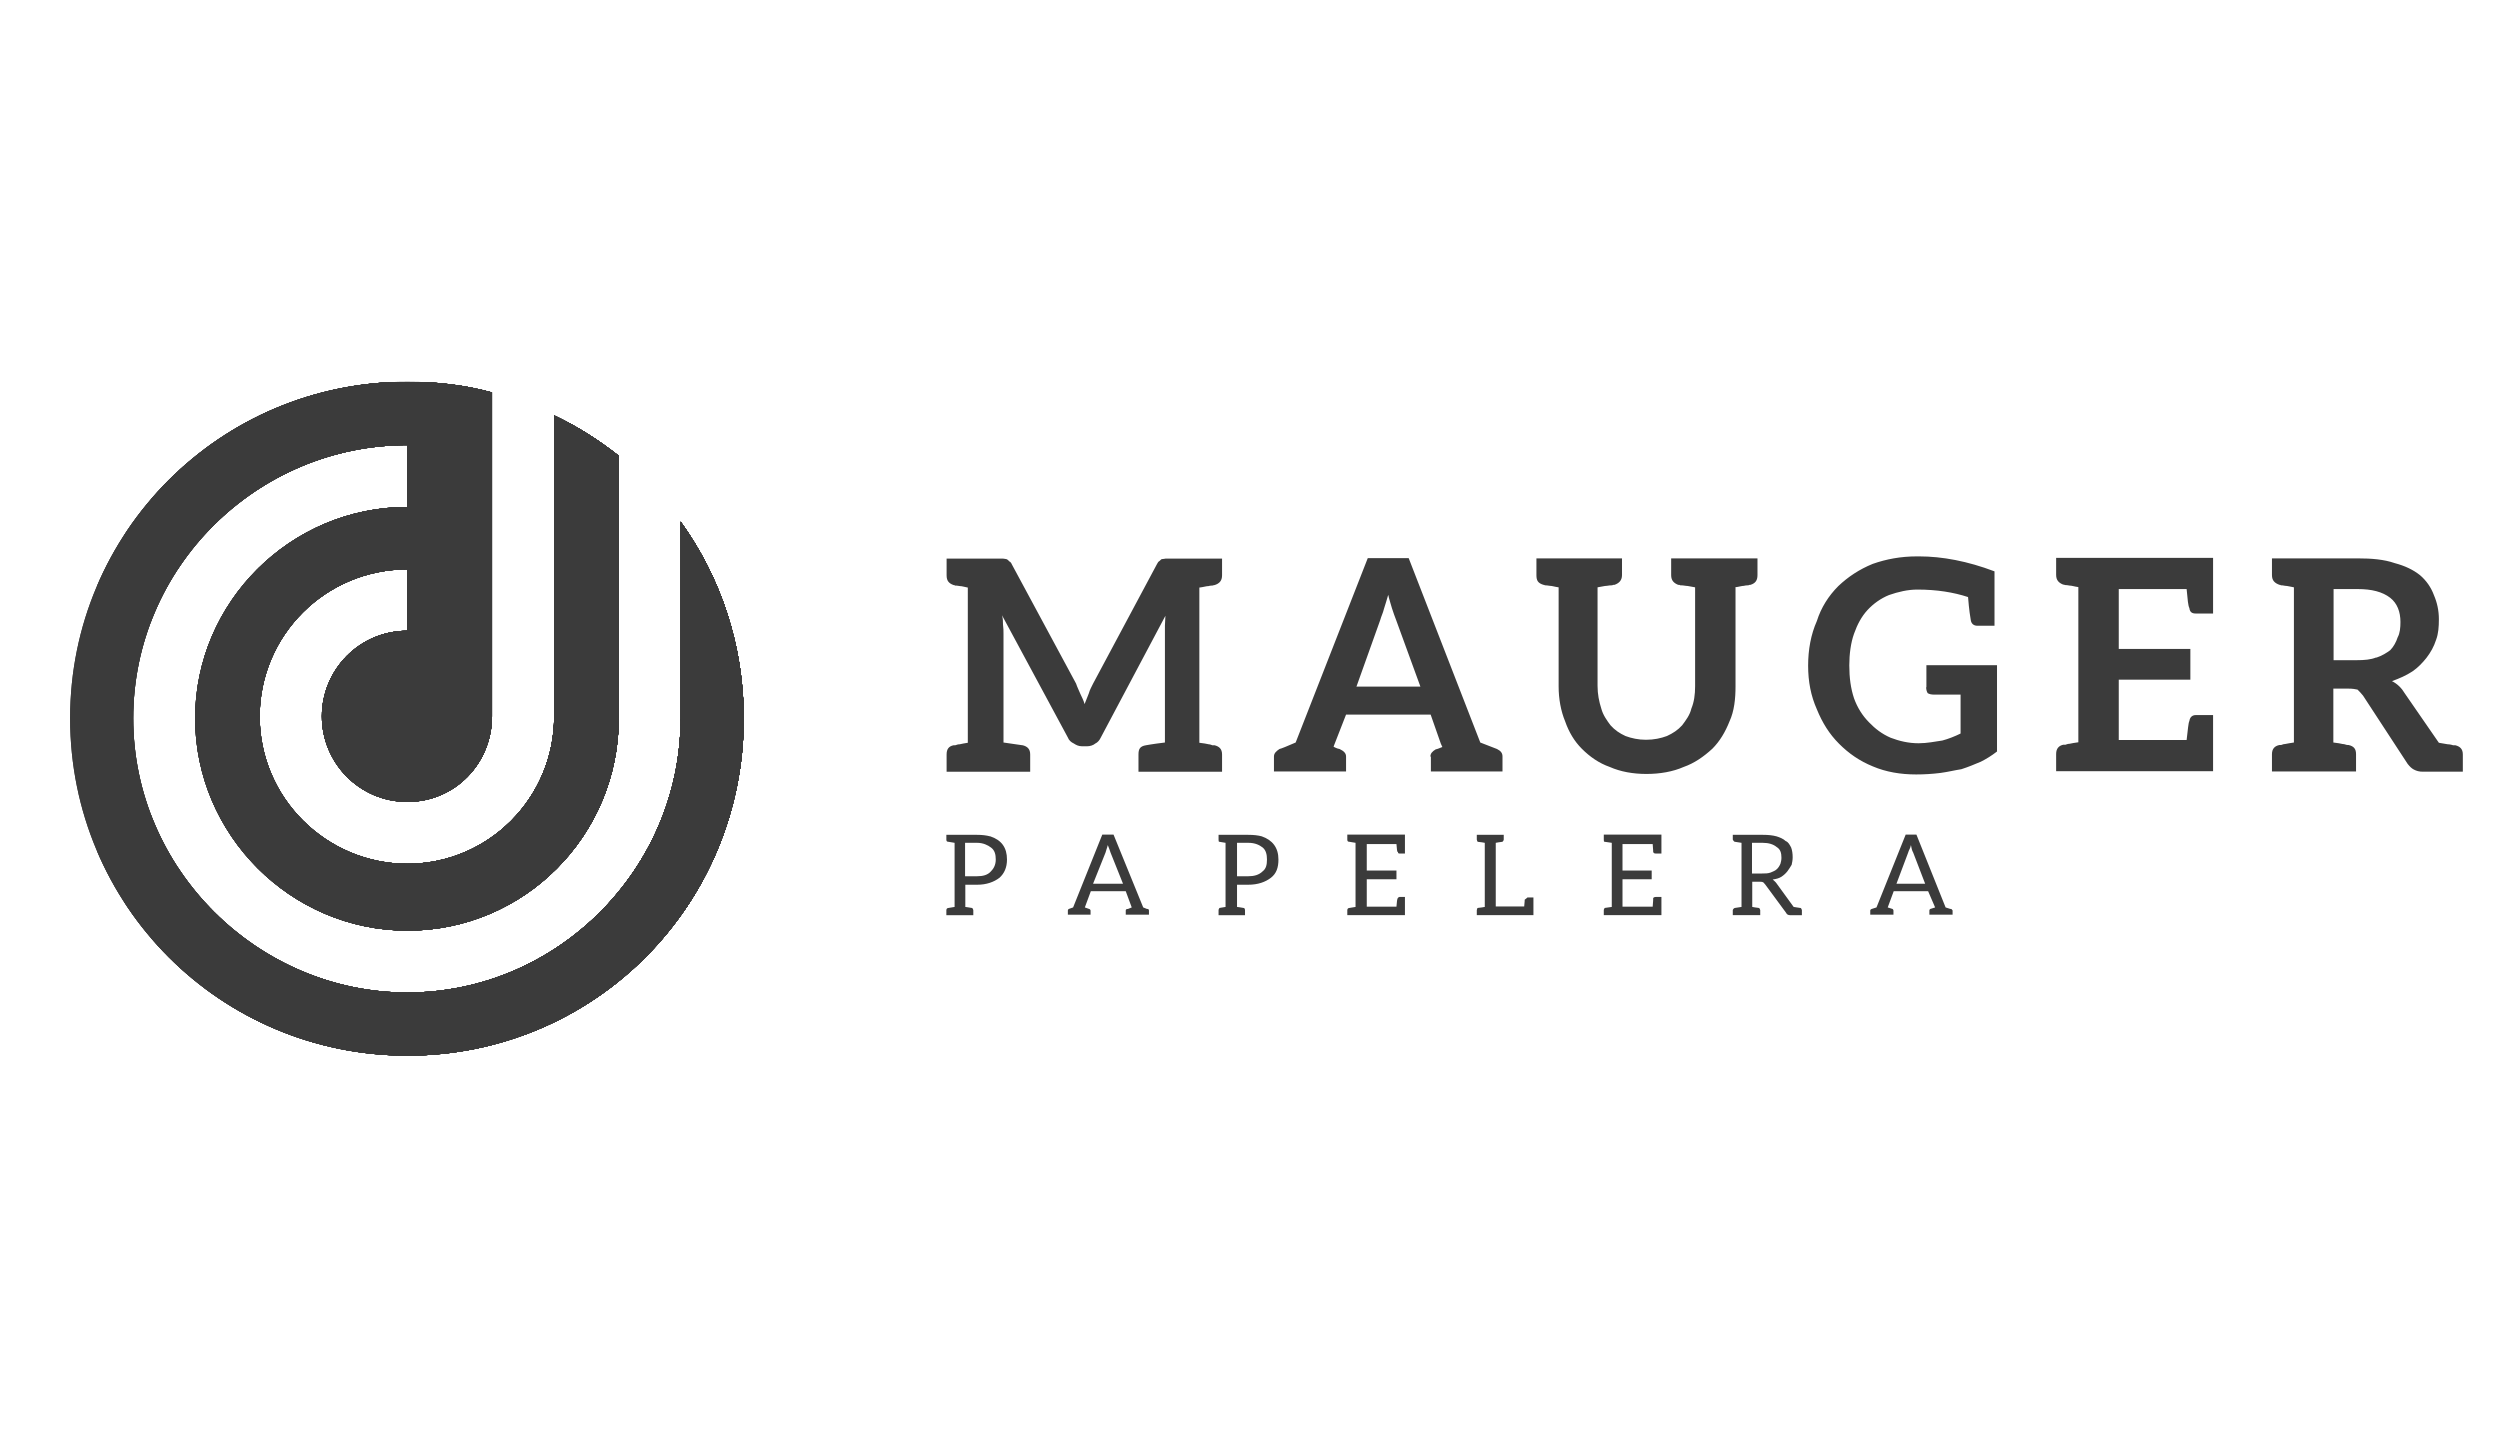
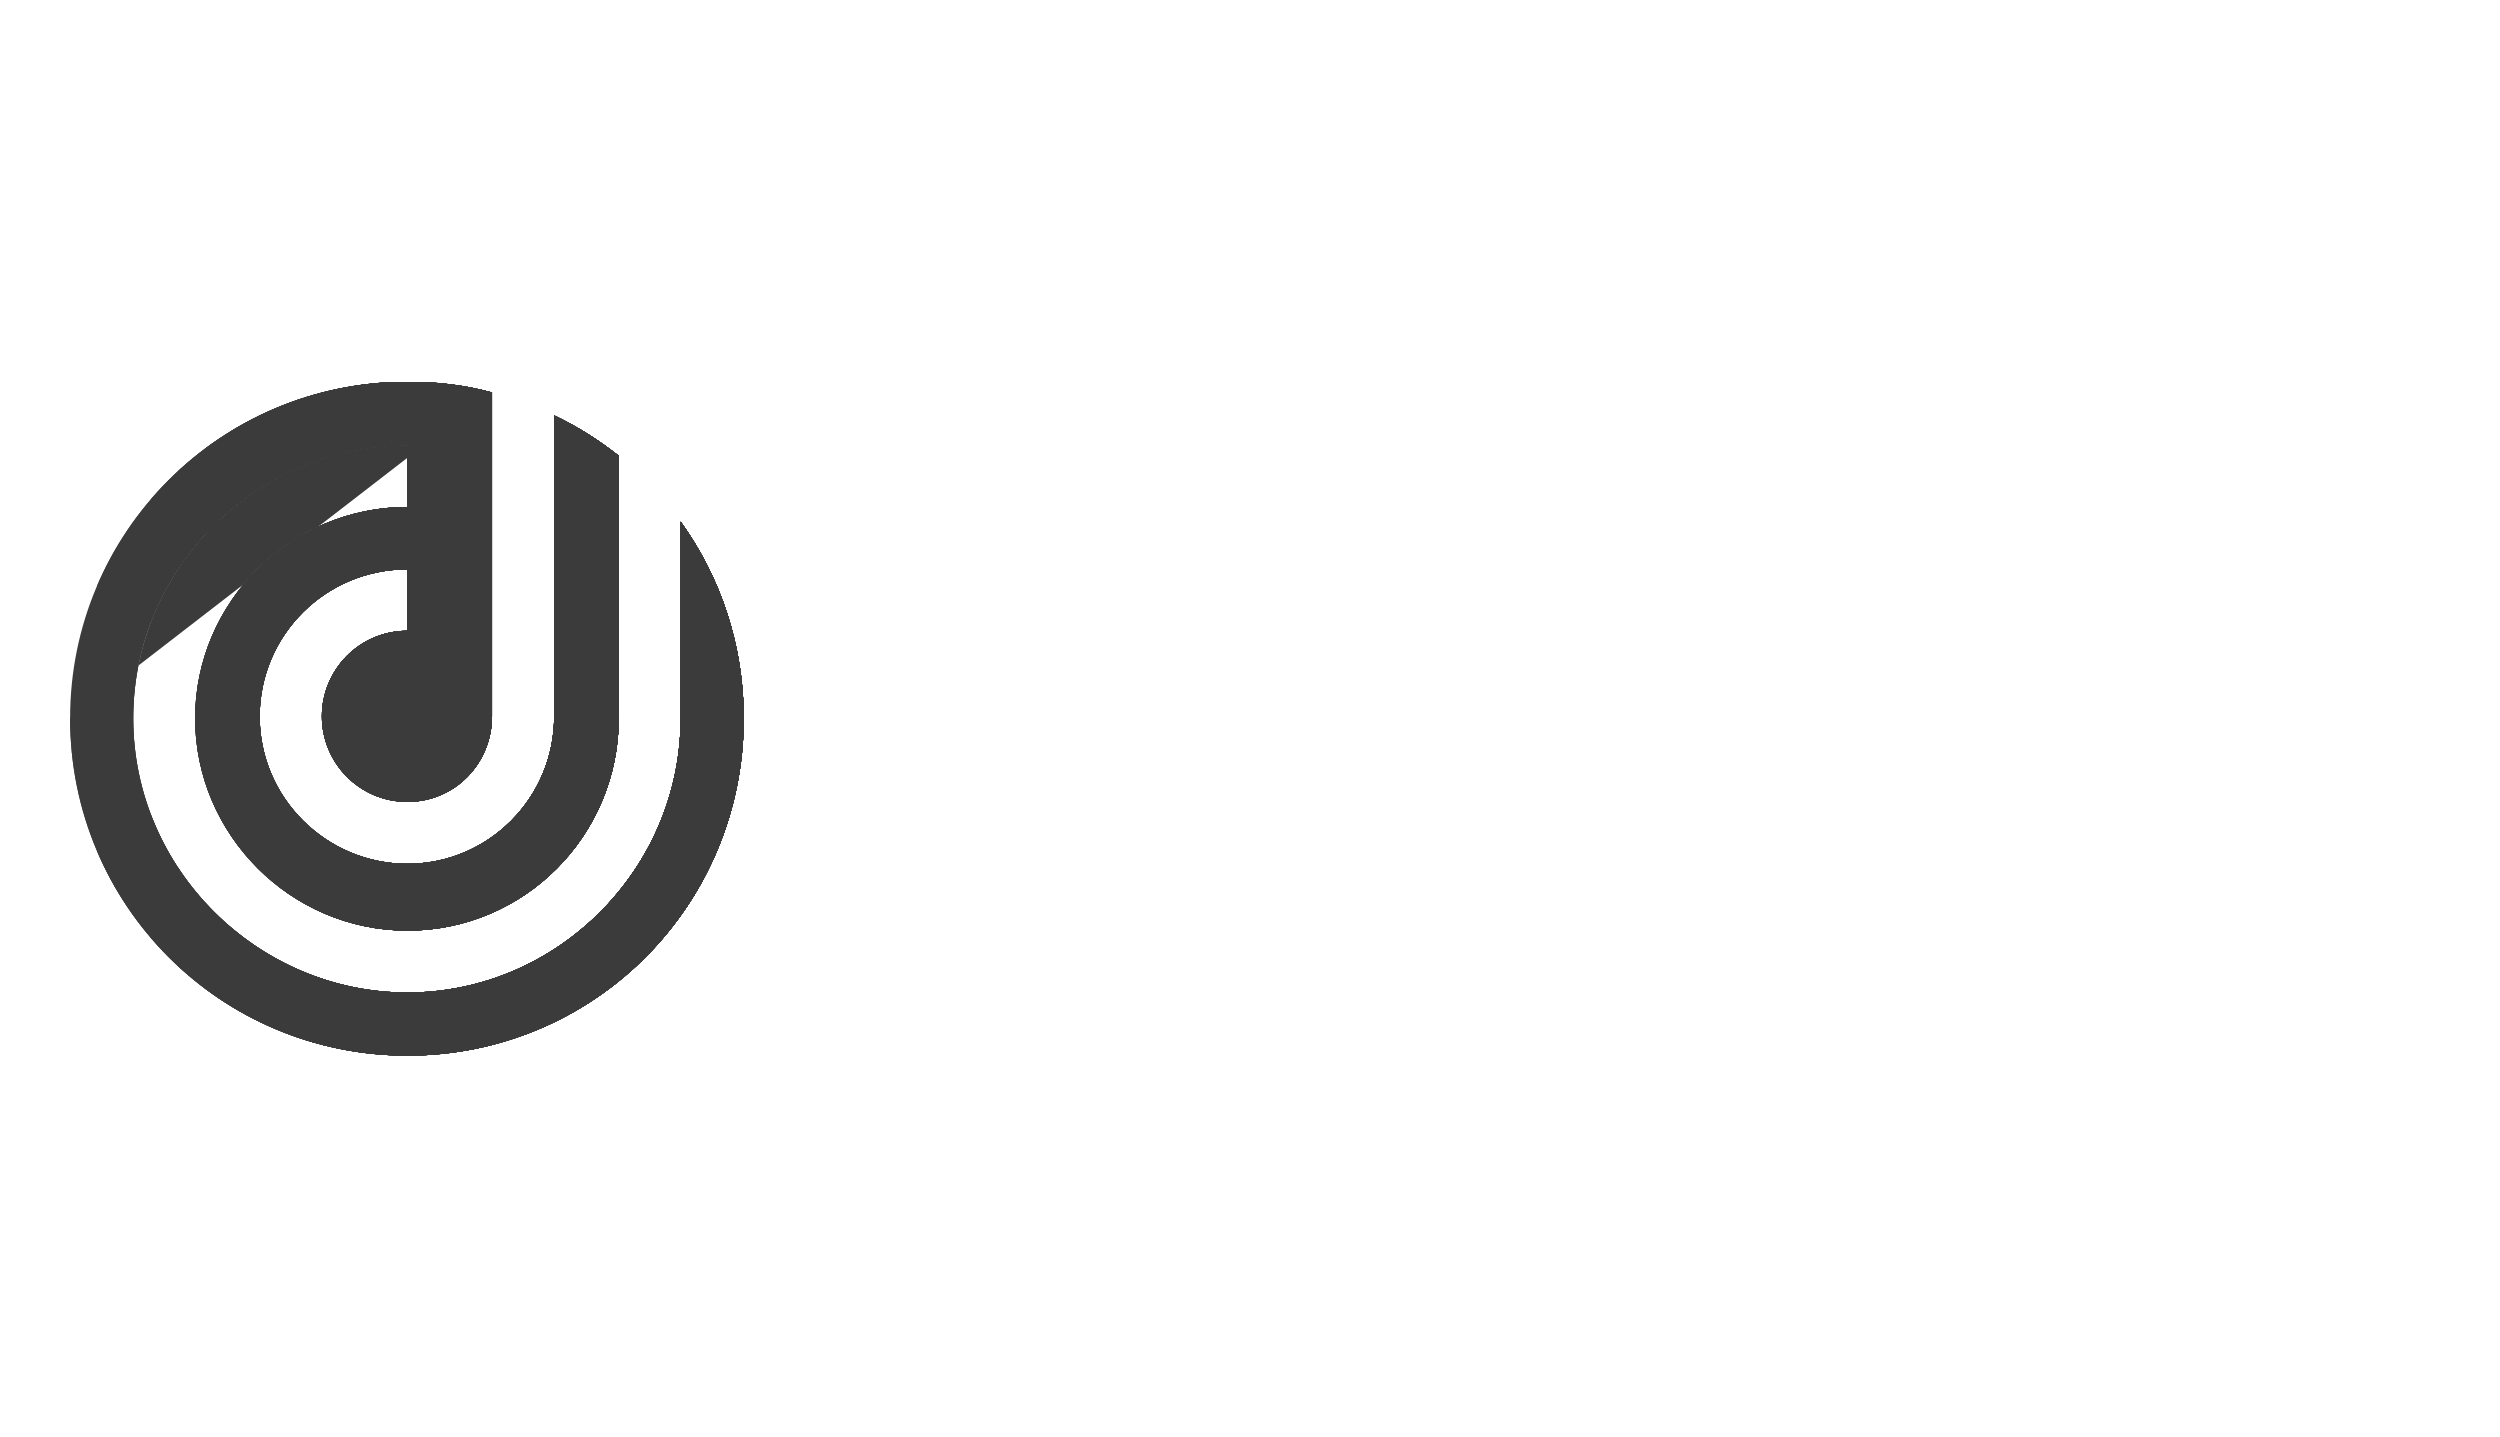
<svg xmlns="http://www.w3.org/2000/svg" id="Objects" viewBox="0 0 100.2 57.6">
  <defs>
    <style>      .st0 {        fill-rule: evenodd;      }      .st0, .st1, .st2 {        fill: #3b3b3b;      }      .st2 {        clip-rule: evenodd;      }      .st3 {        clip-path: url(#clippath);      }    </style>
    <clipPath id="clippath">
      <path class="st2" d="M2.81,28.79c0,7.5,6.03,13.52,13.52,13.52s13.48-6.03,13.48-13.52c0-2.94-.93-5.66-2.53-7.88v7.88c0,6.05-4.95,10.99-10.95,10.99s-10.99-4.95-10.99-10.99,4.95-10.95,10.99-10.95v2.48c-4.69,0-8.51,3.82-8.51,8.47s3.82,8.51,8.51,8.51,8.47-3.82,8.47-8.51v-10.52c-.8-.63-1.64-1.17-2.59-1.62v12.07c0,3.26-2.63,5.9-5.88,5.9s-5.92-2.64-5.92-5.9,2.64-5.9,5.92-5.9v2.46c-1.92,0-3.43,1.56-3.43,3.43s1.51,3.43,3.43,3.43,3.39-1.56,3.39-3.43v-12.98c-1.08-.3-2.22-.43-3.39-.43-7.5,0-13.52,6.03-13.52,13.48Z" />
    </clipPath>
  </defs>
-   <path class="st0" d="M54,33.65c0,.06.02.09.09.09.02,0,.11.02.24.04v2.57l-.24.04c-.06,0-.09.04-.09.09v.2h2.31v-.73h-.22s-.06.02-.06.04c-.04.04-.04.15-.06.35h-1.19v-1.1h1.19v-.35h-1.19v-1.06h1.19c.02.22.02.32.06.32,0,.04.02.06.06.06h.22v-.76h-2.31v.19ZM50.57,33.52h0ZM50.57,33.52c-.15-.04-.32-.06-.54-.06h-1.19v.19c0,.06,0,.09.04.09.02,0,.11.02.24.04v2.57l-.24.04s-.04.04-.04.09v.2h1.06v-.2s0-.09-.06-.09c-.13-.02-.22-.04-.26-.04v-.89h.45c.39,0,.69-.11.91-.28.22-.17.3-.41.3-.73,0-.48-.24-.78-.67-.93ZM50.61,34.92h0ZM50.61,34.92c-.15.15-.35.2-.58.2h-.45v-1.34h.45c.28,0,.45.09.58.19.13.11.17.28.17.48,0,.22-.04.37-.17.47ZM39.68,33.52h0ZM39.68,33.52c-.15-.04-.32-.06-.52-.06h-1.23v.19c0,.06.02.09.09.09.02,0,.11.02.24.04v2.57l-.24.04c-.06,0-.09.04-.09.09v.2h1.08v-.2s-.02-.09-.06-.09c-.15-.02-.22-.04-.26-.04v-.89h.48c.37,0,.67-.11.89-.28.19-.17.3-.41.3-.73,0-.48-.22-.78-.67-.93ZM39.72,34.92h0ZM39.72,34.92c-.13.15-.32.2-.56.2h-.48v-1.34h.48c.24,0,.43.09.56.19.15.11.19.28.19.48,0,.22-.09.37-.19.47ZM45.97,36.43h0ZM45.97,36.43l-.15-.06-1.19-2.92h-.45l-1.17,2.92-.17.06s-.04.02-.04.06v.17h.91v-.17s-.02-.06-.06-.06l-.17-.06.24-.65h1.4l.24.65-.15.06c-.06,0-.09.02-.09.06v.17h.93v-.17s0-.06-.06-.06ZM43.81,35.42h0ZM43.81,35.42l.5-1.25c.02-.09.06-.17.09-.3.04.11.09.22.11.3l.5,1.25h-1.19ZM40.98,29.87h0ZM40.98,29.87s-.26-.04-.76-.11v-4.36c0-.11,0-.22-.02-.37,0-.11,0-.24-.04-.37l2.64,4.9c.04.11.13.19.24.24.09.06.19.11.32.11h.22c.11,0,.24-.04.32-.11.09-.04.17-.13.22-.24l2.59-4.88c0,.13-.02.24-.02.39v4.69c-.5.06-.76.11-.76.11-.24.04-.3.15-.3.37v.69h3.35v-.69c0-.22-.11-.32-.3-.37h-.09s-.09-.04-.15-.04c-.09-.02-.19-.04-.37-.06v-6.22c.17-.02.28-.06.37-.06.06-.02.13-.02.15-.02.06-.02.09-.02.09-.02.19-.06.3-.17.3-.39v-.67h-2.27s-.11.02-.15.02c-.04.02-.06.06-.11.09-.04.02-.06.09-.09.13l-2.55,4.77c-.06.13-.13.24-.17.39-.06.15-.11.28-.17.43-.04-.15-.11-.28-.17-.41-.06-.15-.13-.28-.17-.41l-2.57-4.77s-.04-.11-.11-.13c-.02-.02-.04-.06-.11-.09-.02,0-.09-.02-.13-.02h-2.27v.67c0,.22.09.32.28.39.02,0,.04,0,.06.02.04,0,.09,0,.19.02.09,0,.2.04.32.06v6.22c-.13.02-.24.04-.32.06-.11,0-.15.04-.19.04h-.06c-.19.04-.28.15-.28.37v.69h3.35v-.69c0-.22-.11-.32-.3-.37ZM77.2,27.54h0ZM77.2,27.54c0,.09.02.17.06.24.06.04.15.06.26.06h1.06v1.56c-.22.11-.5.22-.73.28-.28.04-.61.11-.95.11-.41,0-.78-.09-1.12-.22-.35-.15-.63-.37-.86-.61-.28-.28-.48-.61-.61-.97-.13-.39-.19-.82-.19-1.32,0-.45.06-.91.19-1.27.13-.37.3-.69.54-.95.24-.26.54-.47.86-.6.37-.13.76-.22,1.14-.22.78,0,1.45.11,2.03.3.04.52.09.82.11.93.02.13.11.22.26.22h.69v-2.18c-1.08-.41-2.1-.6-3.02-.6h-.09c-.65,0-1.23.11-1.77.3-.54.22-.99.52-1.38.89-.39.39-.69.86-.86,1.4-.24.54-.35,1.15-.35,1.79s.11,1.21.35,1.75c.22.54.5.99.89,1.38.39.39.82.69,1.36.91.52.22,1.1.32,1.73.32.32,0,.65-.02.97-.06.3-.04.58-.11.84-.15.28-.09.52-.19.78-.3.22-.11.43-.24.65-.41v-3.46h-2.83v.89ZM72.15,36.39h0ZM72.15,36.39s-.24-.04-.26-.04l-.69-.95c-.04-.06-.11-.11-.15-.15.13-.02.24-.04.35-.11.09-.06.17-.13.24-.22.06-.09.11-.15.17-.26.02-.09.04-.19.04-.3,0-.15-.02-.28-.06-.39-.06-.11-.11-.22-.22-.26-.09-.09-.24-.15-.37-.19-.15-.04-.32-.06-.54-.06h-1.21v.19s.04.09.09.09c.02,0,.26.04.26.04v2.57s-.24.04-.26.04c-.04,0-.09.06-.09.09v.2h1.1v-.2s-.02-.09-.06-.09-.26-.04-.26-.04v-1.01h.3s.11,0,.13.02c.02,0,.04.04.09.09l.84,1.14c.02.06.09.09.15.09h.48v-.2s-.02-.09-.06-.09ZM70.63,35.01h0ZM70.63,35.01h-.41v-1.23h.43c.24,0,.43.06.56.17.15.09.19.24.19.43,0,.09-.02.17-.04.24-.04.09-.09.17-.15.22-.06.06-.15.09-.24.13-.11.04-.22.04-.35.04ZM82.41,23.04h0ZM82.41,23.04c0,.22.11.32.28.39,0,0,.04,0,.09.02.02,0,.09,0,.17.02.09,0,.19.04.35.06v6.22c-.15.02-.26.04-.35.06-.09,0-.15.04-.17.04h-.09c-.17.04-.28.15-.28.37v.69h6.29v-2.25h-.69c-.15,0-.24.09-.26.24-.04.06-.06.35-.11.76h-2.72v-2.42h2.87v-1.23h-2.87v-2.4h2.72c.04.43.06.67.11.76.02.17.11.22.26.22h.69v-2.23h-6.29v.67ZM57.35,30.32h0ZM57.35,30.32v.6h2.87v-.6c0-.13-.06-.22-.22-.3-.06-.02-.28-.11-.67-.26l-2.87-7.39h-1.64l-2.89,7.39c-.35.15-.56.24-.65.26-.13.09-.22.17-.22.3v.6h2.89v-.6c0-.13-.09-.22-.26-.3-.02,0-.11-.02-.24-.09l.02-.06.48-1.23h3.39l.41,1.17.06.13c-.15.06-.22.09-.26.09-.15.09-.22.17-.22.3ZM54.37,27.51h0ZM54.37,27.51l.95-2.66c.04-.15.11-.28.15-.45.06-.17.11-.37.17-.56.04.19.11.39.15.54.06.19.11.32.17.48l.97,2.66h-2.57ZM98.41,29.87h0ZM98.41,29.87h-.09s-.11-.04-.22-.04c-.11-.02-.22-.04-.35-.06l-1.36-1.97c-.13-.22-.3-.39-.52-.5.3-.11.56-.22.82-.39.22-.15.41-.35.56-.54.17-.22.3-.45.39-.73.09-.24.11-.52.11-.82,0-.35-.07-.67-.2-.97-.11-.3-.3-.58-.56-.8-.28-.22-.6-.37-1.01-.48-.43-.15-.93-.19-1.49-.19h-3.43v.67c0,.22.11.32.3.39.02,0,.04,0,.06.02.04,0,.09,0,.17.02.09,0,.22.04.35.06v6.22c-.13.02-.26.04-.35.06-.09,0-.13.04-.17.04h-.06c-.19.04-.3.15-.3.37v.69h3.37v-.69c0-.22-.09-.32-.3-.37h-.04c-.06,0-.11-.04-.2-.04-.09-.02-.19-.04-.37-.06v-2.16h.6c.17,0,.28.02.37.04.06.06.15.15.22.24l1.79,2.74c.09.11.15.17.24.22.11.06.22.09.37.09h1.6v-.69c0-.22-.11-.32-.3-.37ZM95.24,26.35h0ZM95.24,26.35c-.22.09-.48.11-.78.11h-.93v-2.85h.97c.56,0,.99.11,1.3.35.28.22.41.56.41.97,0,.22-.02.45-.11.61-.06.19-.17.39-.3.52-.15.11-.32.22-.56.3ZM78.17,36.43h0ZM78.17,36.43l-.19-.06-1.17-2.92h-.43l-1.17,2.92-.19.06s-.06.02-.06.06v.17h.93v-.17s-.02-.06-.04-.06l-.19-.06.24-.65h1.38l.28.65-.19.06s-.04.02-.04.06v.17h.93v-.17s-.04-.06-.06-.06ZM76.01,35.42h0ZM76.01,35.42l.47-1.25c.02-.09.09-.17.11-.3.02.11.04.22.09.3l.48,1.25h-1.14ZM61.11,36.05h0ZM61.11,36.05s0,.13-.02.28h-1.14v-2.55s.22-.04.26-.04c.02,0,.06-.06.06-.09v-.19h-1.08v.19s.02.09.04.09c.06,0,.28.04.28.04v2.57s-.22.04-.28.04c-.02,0-.04.06-.04.09v.2h2.27v-.71h-.24s-.06.06-.11.09ZM69.53,23.54h0ZM69.53,23.54c.17-.02.28-.06.37-.06.06-.02.15-.02.17-.02.04-.02.06-.02.09-.02.19-.06.28-.17.28-.39v-.67h-3.46v.67c0,.22.11.32.28.39.04,0,.06,0,.09.02.06,0,.11,0,.22.02.09,0,.22.04.37.06v3.97c0,.32-.04.63-.15.89-.06.26-.22.47-.37.67-.17.19-.37.32-.61.43-.24.09-.52.15-.84.15-.3,0-.58-.06-.82-.15-.24-.11-.43-.24-.6-.43-.15-.2-.3-.41-.37-.67-.09-.28-.15-.58-.15-.91v-3.95c.15-.02.28-.06.37-.06.11-.02.15-.02.22-.02.02-.02.04-.02.09-.02.17-.06.3-.17.3-.39v-.67h-3.43v.67c0,.22.06.32.28.39,0,0,.04,0,.06.02.02,0,.11,0,.2.02.09,0,.19.04.35.06v3.97c0,.5.09.99.26,1.4.15.43.37.8.67,1.1.32.32.69.58,1.12.73.43.19.93.28,1.47.28s1.06-.09,1.49-.28c.43-.15.8-.41,1.15-.73.3-.3.52-.67.69-1.1.19-.41.24-.91.24-1.4v-3.97ZM64.28,33.65h0ZM64.28,33.65c0,.06,0,.09.04.09s.11.02.28.04v2.57l-.28.04s-.04.04-.04.09v.2h2.31v-.73h-.22c-.06,0-.09.02-.11.04,0,.04,0,.15-.02.35h-1.21v-1.1h1.17v-.35h-1.17v-1.06h1.21c.02.22.02.32.02.32.02.04.04.06.11.06h.22v-.76h-2.31v.19Z" />
  <g>
-     <path class="st0" d="M2.81,28.79c0,7.5,6.03,13.52,13.52,13.52s13.48-6.03,13.48-13.52c0-2.94-.93-5.66-2.53-7.88v7.88c0,6.05-4.95,10.99-10.95,10.99s-10.99-4.95-10.99-10.99,4.95-10.95,10.99-10.95v2.48c-4.69,0-8.51,3.82-8.51,8.47s3.82,8.51,8.51,8.51,8.47-3.82,8.47-8.51v-10.52c-.8-.63-1.64-1.17-2.59-1.62v12.07c0,3.26-2.63,5.9-5.88,5.9s-5.92-2.64-5.92-5.9,2.64-5.9,5.92-5.9v2.46c-1.92,0-3.43,1.56-3.43,3.43s1.51,3.43,3.43,3.43,3.39-1.56,3.39-3.43v-12.98c-1.08-.3-2.22-.43-3.39-.43-7.5,0-13.52,6.03-13.52,13.48Z" />
+     <path class="st0" d="M2.81,28.79c0,7.5,6.03,13.52,13.52,13.52s13.48-6.03,13.48-13.52c0-2.94-.93-5.66-2.53-7.88v7.88c0,6.05-4.95,10.99-10.95,10.99s-10.99-4.95-10.99-10.99,4.95-10.95,10.99-10.95v2.48c-4.69,0-8.51,3.82-8.51,8.47s3.82,8.51,8.51,8.51,8.47-3.82,8.47-8.51v-10.52c-.8-.63-1.64-1.17-2.59-1.62v12.07c0,3.26-2.63,5.9-5.88,5.9s-5.92-2.64-5.92-5.9,2.64-5.9,5.92-5.9v2.46c-1.92,0-3.43,1.56-3.43,3.43s1.51,3.43,3.43,3.43,3.39-1.56,3.39-3.43v-12.98Z" />
    <g class="st3">
      <rect class="st1" x="2.81" y="15.31" width="27" height="27" />
      <rect class="st1" x="3.89" y="15.31" width="25.92" height="27" />
-       <rect class="st1" x="4.97" y="15.31" width="24.84" height="27" />
      <rect class="st1" x="6.05" y="15.31" width="23.76" height="27" />
      <rect class="st1" x="7.13" y="15.31" width="22.68" height="27" />
      <rect class="st1" x="8.21" y="15.31" width="21.6" height="27" />
      <rect class="st1" x="9.29" y="15.31" width="20.52" height="27" />
      <rect class="st1" x="10.37" y="15.31" width="19.44" height="27" />
      <rect class="st1" x="11.45" y="15.31" width="18.36" height="27" />
      <rect class="st1" x="12.53" y="15.31" width="17.28" height="27" />
      <rect class="st1" x="13.61" y="15.31" width="16.2" height="27" />
      <rect class="st1" x="14.69" y="15.31" width="15.12" height="27" />
-       <rect class="st1" x="15.77" y="15.31" width="14.04" height="27" />
      <rect class="st1" x="16.85" y="15.31" width="12.96" height="27" />
      <rect class="st1" x="17.93" y="15.31" width="11.88" height="27" />
      <rect class="st1" x="19.01" y="15.31" width="10.8" height="27" />
      <rect class="st1" x="20.09" y="15.31" width="9.72" height="27" />
      <rect class="st1" x="21.17" y="15.31" width="8.64" height="27" />
      <rect class="st1" x="22.25" y="15.31" width="7.56" height="27" />
      <rect class="st1" x="23.33" y="15.31" width="6.48" height="27" />
      <rect class="st1" x="24.41" y="15.31" width="5.4" height="27" />
      <rect class="st1" x="25.49" y="15.31" width="4.32" height="27" />
-       <rect class="st1" x="26.57" y="15.31" width="3.24" height="27" />
      <rect class="st1" x="27.65" y="15.31" width="2.16" height="27" />
      <rect class="st1" x="28.73" y="15.31" width="1.08" height="27" />
    </g>
  </g>
</svg>